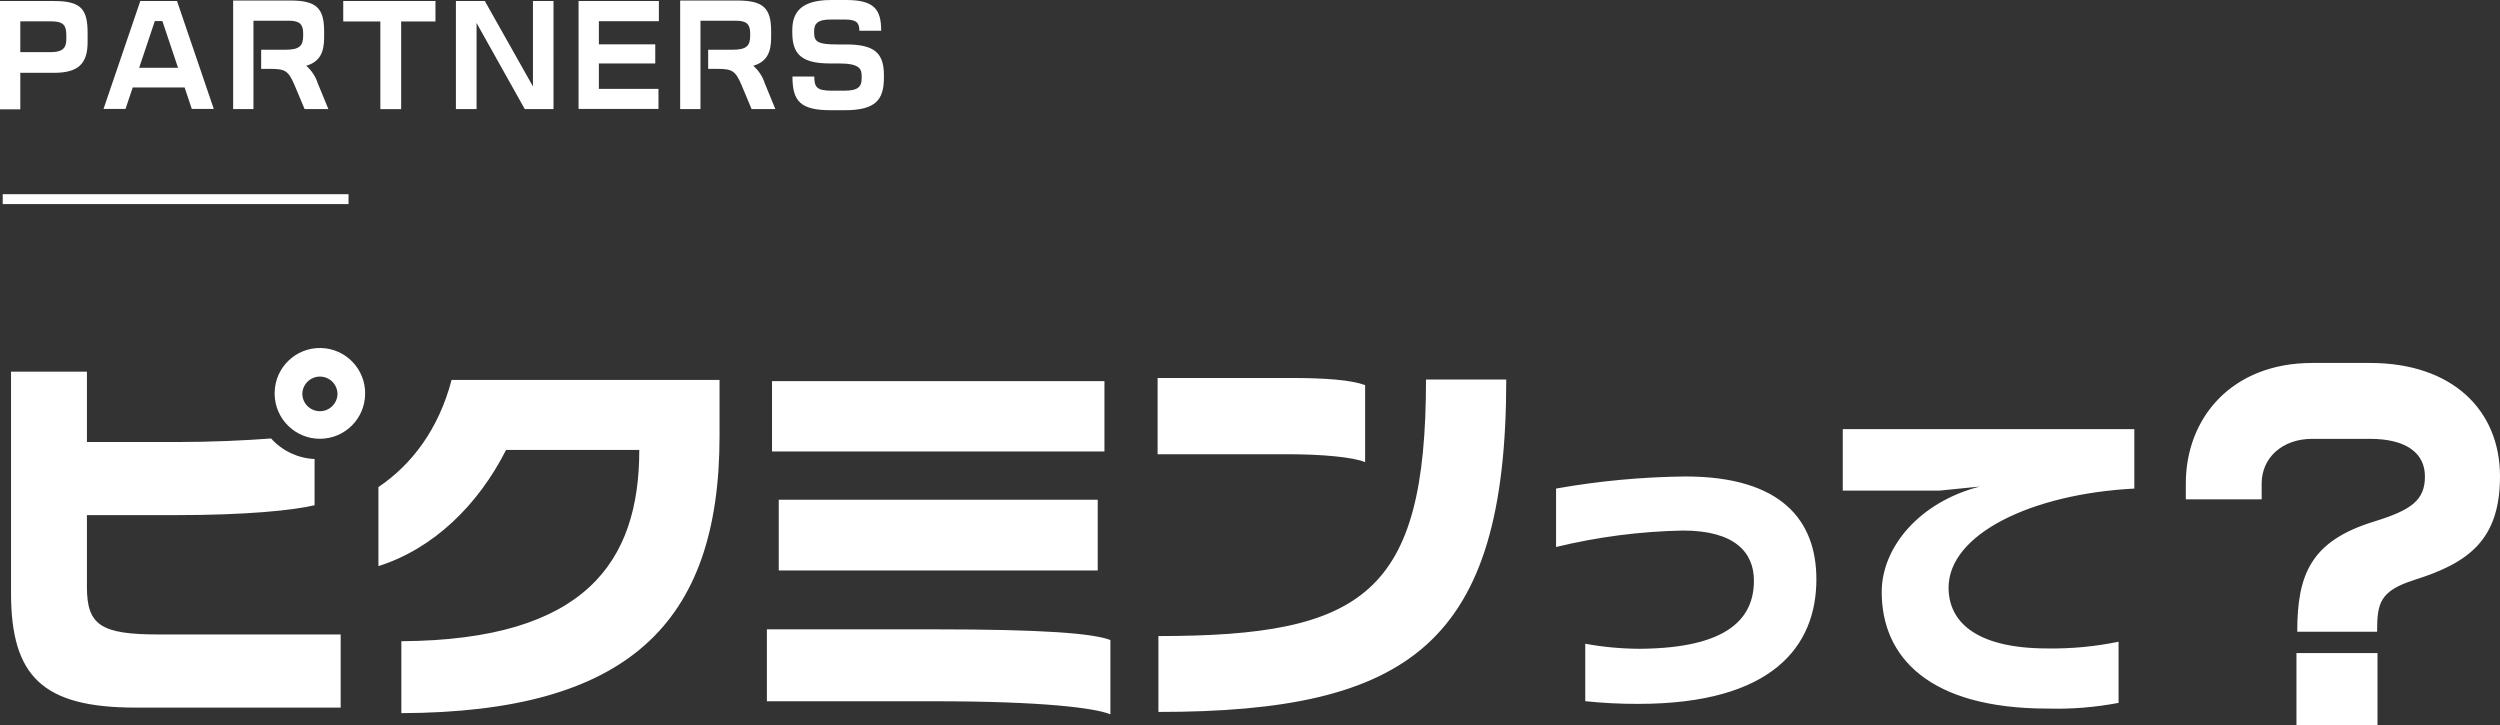
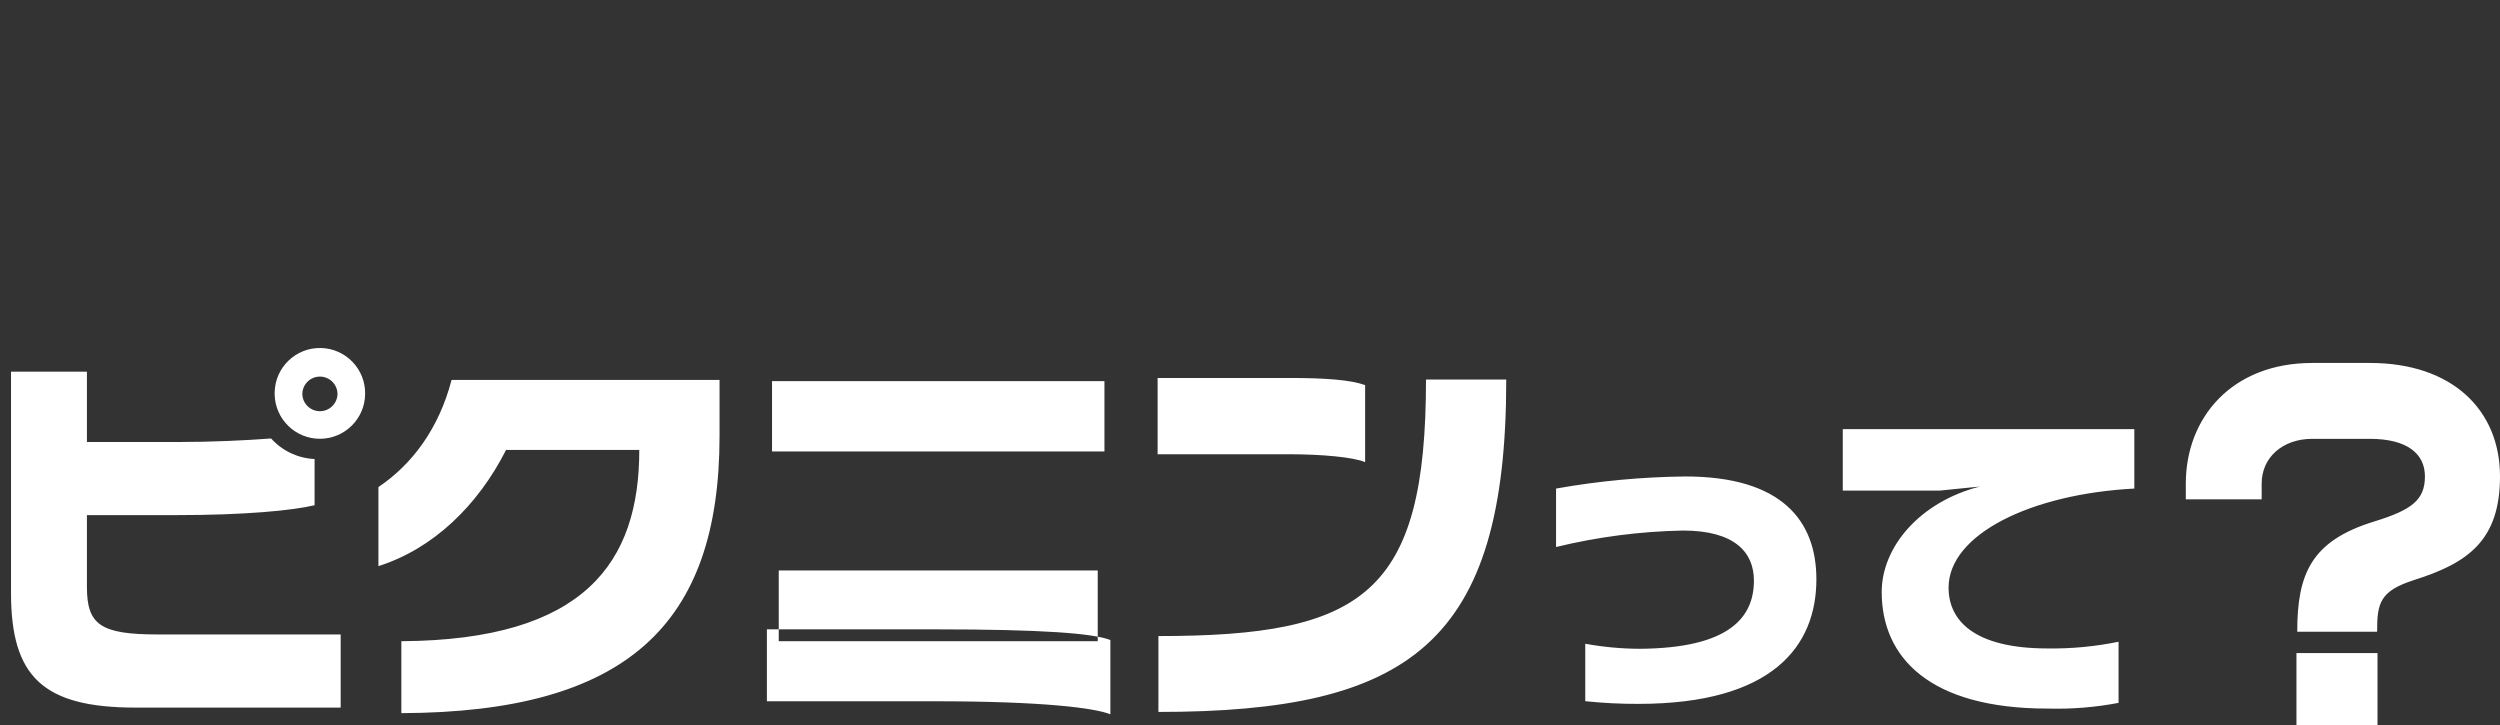
<svg xmlns="http://www.w3.org/2000/svg" id="_レイヤー_2" data-name="レイヤー 2" viewBox="0 0 758.865 220.065">
  <rect x="0" y="0" width="758.865" height="220.065" fill="#333333" stroke="none" />
  <defs>
    <style>
      .cls-1 {
        fill: #fff;
        fill-rule: evenodd;
      }
    </style>
  </defs>
  <g id="_レイヤー_1-2" data-name="レイヤー 1">
    <g>
-       <path class="cls-1" d="m26.595,12.75v-2.73C26.595,2.73,24.57.312,16.38.312H0v32.868h6.165v-11.073h10.14c7.41,0,10.29-2.691,10.29-9.357h-0Zm-6.465-.858c0,2.417-.825,3.938-4.725,3.938H6.165V6.472h9.315c4.095,0,4.65,1.48,4.65,4.367v1.05l-0.0.003Zm44.76,21.171L53.73.312h-11.145l-11.16,32.751h6.675l2.19-6.512h15.75l2.175,6.512h6.675Zm-10.845-12.477h-11.805l4.755-14.191h2.295l4.755,14.191Zm45.63,12.516l-3.21-7.8c-.659-2.068-1.874-3.916-3.51-5.341,4.02-1.171,5.43-3.939,5.43-8.5v-1.989c0-7.174-2.505-9.318-10.335-9.318h-17.28v32.946h6.165V6.285h10.68c3.39,0,4.41,1.09,4.41,3.9v.663c0,3.119-1.17,4.25-5.385,4.25h-7.365v5.81h2.97c4.32,0,5.34.663,7.125,4.834l3.09,7.37h7.215l-.001-.009Zm32.505-26.59V.312h-27.99v6.2h11.265v26.624h6.315V6.511h10.41Zm35.835,26.59V.312h-6.24v25.923L147.165.307h-8.775v32.79h6.27V6.979l14.625,26.123,8.73 0Zm31.98-26.668V.312h-24.375v32.751h24.255v-6.078h-18.09v-7.725h17.115v-5.81h-17.115v-7.016h18.21l0-.001Zm35.355,26.668l-3.195-7.8c-.665-2.065-1.878-3.912-3.51-5.341,4.02-1.171,5.43-3.939,5.43-8.5v-1.989c0-7.174-2.505-9.318-10.335-9.318h-17.28v32.946h6.165V6.285h10.68c3.39,0,4.41,1.09,4.41,3.9v.663c0,3.119-1.17,4.25-5.385,4.25h-7.365v5.81h2.955c4.335,0,5.355.663,7.14,4.834l3.09,7.37h7.2l-.001-.009Zm32.955-9.552v-.741c0-6.823-2.97-9.319-11.55-9.319h-2.685c-5.73,0-6.945-.778-6.945-3.508v-.585c0-2.377,1.29-3.47,4.995-3.47h4.44c3.6,0,4.29,1.17,4.29,3.393h6.63c0-6.513-2.175-9.319-10.635-9.319h-4.56c-9.21,0-11.79,3.82-11.79,9.123v.78c0,6.55,2.82,9.357,11.475,9.357h2.76c6.36,0,6.825,1.755,6.825,3.938v.508c0,2.572-1.005,3.82-5.265,3.82h-3.825c-4.515,0-5.295-1.05-5.295-4.289h-6.63c0,7.602,2.535,10.215,11.655,10.215h4.26c9.39,0,11.85-3.198,11.85-9.903v0Z" />
-       <path class="cls-1" d="m.825,58.948h104.97v3H.825v-3Z" />
-       <path class="cls-1" d="m110.835,119.653c.157-7.584-5.863-13.86-13.448-14.017s-13.86,5.863-14.017,13.448c-.004.19-.004.38,0,.57.111,7.584,6.348,13.643,13.932,13.533,7.429-.108,13.425-6.104,13.533-13.533Zm-7.425,95.133v-22.2h-55.44c-17.385,0-21.585-2.879-21.585-14.4v-21.823h26.985c21.36,0,35.52-1.44,42.12-3v-14.028c-5.058-.227-9.813-2.475-13.2-6.238-7.92.6-17.88,1.08-28.92,1.08h-26.985v-21.361H3.345v67.182c0,25.312,9.6,34.789,37.785,34.789l62.28 0Zm-.96-95.133c-.097,2.949-2.567,5.261-5.517,5.164-2.812-.093-5.071-2.351-5.164-5.164,0-2.949,2.391-5.34,5.34-5.34s5.34,2.391,5.34,5.34Zm115.965,12.716v-17.034h-81.345c-3.84,14.756-12,25.673-22.2,32.511v24c16.68-5.28,30.24-18.476,38.745-35.271h40.44c0,34.069-16.44,57.703-72.225,58.063v21.834c68.265-.246,96.585-26.759,96.585-84.104v0Zm116.835,4.68v-21.354h-100.905v21.354h100.905Zm-2.04,36.109v-21.474h-96.825v21.474h96.825Zm3.84,43.668v-22.554c-5.28-2.038-20.64-3.238-53.385-3.238h-50.88v21.834h51.12c32.625,0,48.465,2.038,53.145,3.958Zm77.325-76.539v-23.393c-4.305-1.56-11.865-2.16-22.785-2.16h-40.2v23.154h39.96c9.6,0,19.44.846,23.025,2.398Zm42.84-25.072h-24.36c0,65.142-19.08,77.859-81.225,77.859v23.032c76.305,0,105.585-20.874,105.585-100.892Zm94.14,60.616c0-17.843-10.605-31.2-39.765-31.2-13.164.14-26.293,1.368-39.255,3.671v17.74c12.623-3.072,25.546-4.748,38.535-4.996,15.705,0,21.525,6.629,21.525,15.192,0,11.317-7.65,20.494-34.575,20.7-5.574-.017-11.136-.529-16.62-1.53v17.435c5.351.561,10.729.833,16.11.816,40.785,0,54.045-17.536,54.045-37.827v-0Zm96.51-27.528v-18.047h-88.5v18.657h29.46l12.135-1.223c-18.255,4.69-29.775,18.353-29.775,32.015,0,19.78,14.385,35.381,50.37,35.381,7.217.203,14.434-.378,21.525-1.734v-18.557c-7.08,1.459-14.297,2.142-21.525,2.038-22.425,0-30.075-8.563-30.075-18.45,0-16.215,25.08-28.45,56.385-30.081v0Zm111-3.697c0-20.034-14.385-34.43-39.465-34.43h-17.52c-24.465,0-38.385,16.676-38.385,36.59v4.8h23.025v-4.8c0-7.8,6.24-13.557,15.36-13.557h17.52c11.16,0,16.68,4.44,16.68,11.4,0,7.2-4.08,10.2-15.36,13.677-19.2,5.879-23.4,15.955-23.4,33.47h24.24c0-8.757.84-12.355,11.28-15.714,16.44-5.161,26.025-12.12,26.025-31.436v-0Zm-37.185,75.459v-21.834h-24.6v21.834h24.6Z" />
+       <path class="cls-1" d="m110.835,119.653c.157-7.584-5.863-13.86-13.448-14.017s-13.86,5.863-14.017,13.448c-.004.19-.004.38,0,.57.111,7.584,6.348,13.643,13.932,13.533,7.429-.108,13.425-6.104,13.533-13.533Zm-7.425,95.133v-22.2h-55.44c-17.385,0-21.585-2.879-21.585-14.4v-21.823h26.985c21.36,0,35.52-1.44,42.12-3v-14.028c-5.058-.227-9.813-2.475-13.2-6.238-7.92.6-17.88,1.08-28.92,1.08h-26.985v-21.361H3.345v67.182c0,25.312,9.6,34.789,37.785,34.789l62.28 0Zm-.96-95.133c-.097,2.949-2.567,5.261-5.517,5.164-2.812-.093-5.071-2.351-5.164-5.164,0-2.949,2.391-5.34,5.34-5.34s5.34,2.391,5.34,5.34Zm115.965,12.716v-17.034h-81.345c-3.84,14.756-12,25.673-22.2,32.511v24c16.68-5.28,30.24-18.476,38.745-35.271h40.44c0,34.069-16.44,57.703-72.225,58.063v21.834c68.265-.246,96.585-26.759,96.585-84.104v0Zm116.835,4.68v-21.354h-100.905v21.354h100.905Zm-2.04,36.109h-96.825v21.474h96.825Zm3.84,43.668v-22.554c-5.28-2.038-20.64-3.238-53.385-3.238h-50.88v21.834h51.12c32.625,0,48.465,2.038,53.145,3.958Zm77.325-76.539v-23.393c-4.305-1.56-11.865-2.16-22.785-2.16h-40.2v23.154h39.96c9.6,0,19.44.846,23.025,2.398Zm42.84-25.072h-24.36c0,65.142-19.08,77.859-81.225,77.859v23.032c76.305,0,105.585-20.874,105.585-100.892Zm94.14,60.616c0-17.843-10.605-31.2-39.765-31.2-13.164.14-26.293,1.368-39.255,3.671v17.74c12.623-3.072,25.546-4.748,38.535-4.996,15.705,0,21.525,6.629,21.525,15.192,0,11.317-7.65,20.494-34.575,20.7-5.574-.017-11.136-.529-16.62-1.53v17.435c5.351.561,10.729.833,16.11.816,40.785,0,54.045-17.536,54.045-37.827v-0Zm96.51-27.528v-18.047h-88.5v18.657h29.46l12.135-1.223c-18.255,4.69-29.775,18.353-29.775,32.015,0,19.78,14.385,35.381,50.37,35.381,7.217.203,14.434-.378,21.525-1.734v-18.557c-7.08,1.459-14.297,2.142-21.525,2.038-22.425,0-30.075-8.563-30.075-18.45,0-16.215,25.08-28.45,56.385-30.081v0Zm111-3.697c0-20.034-14.385-34.43-39.465-34.43h-17.52c-24.465,0-38.385,16.676-38.385,36.59v4.8h23.025v-4.8c0-7.8,6.24-13.557,15.36-13.557h17.52c11.16,0,16.68,4.44,16.68,11.4,0,7.2-4.08,10.2-15.36,13.677-19.2,5.879-23.4,15.955-23.4,33.47h24.24c0-8.757.84-12.355,11.28-15.714,16.44-5.161,26.025-12.12,26.025-31.436v-0Zm-37.185,75.459v-21.834h-24.6v21.834h24.6Z" />
    </g>
  </g>
</svg>